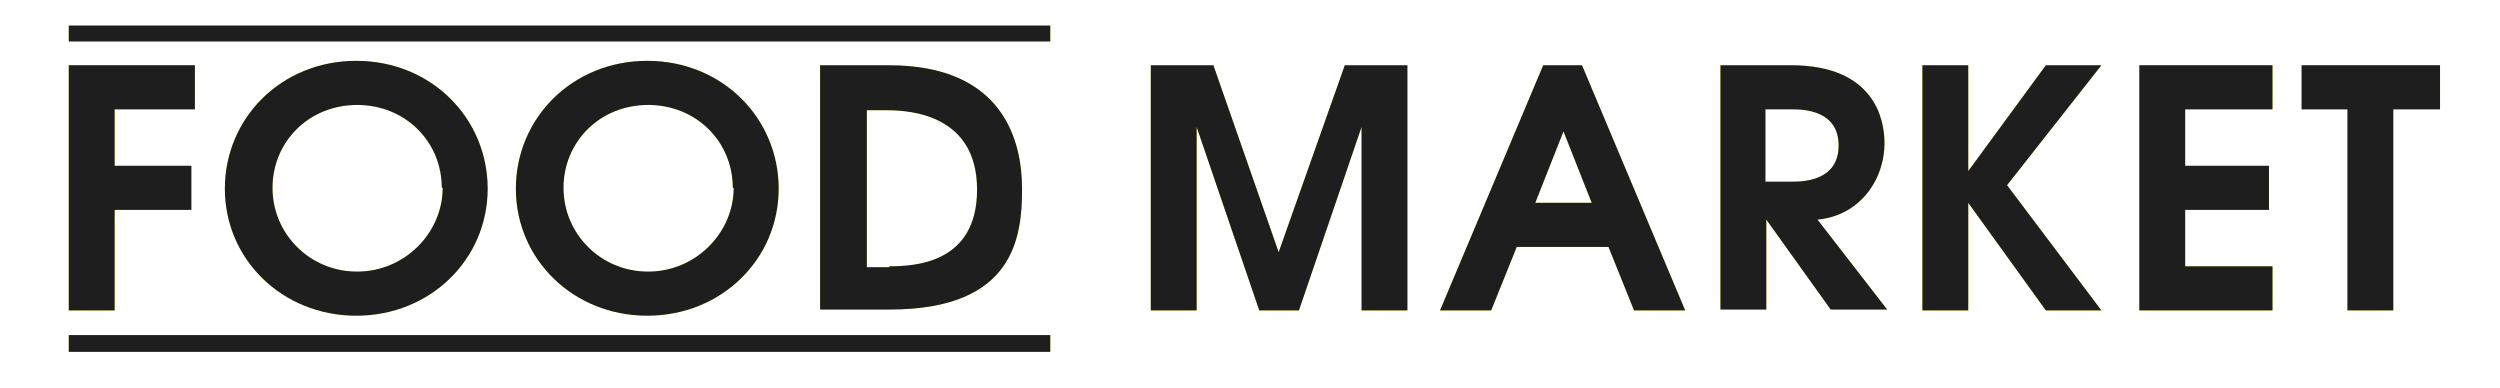
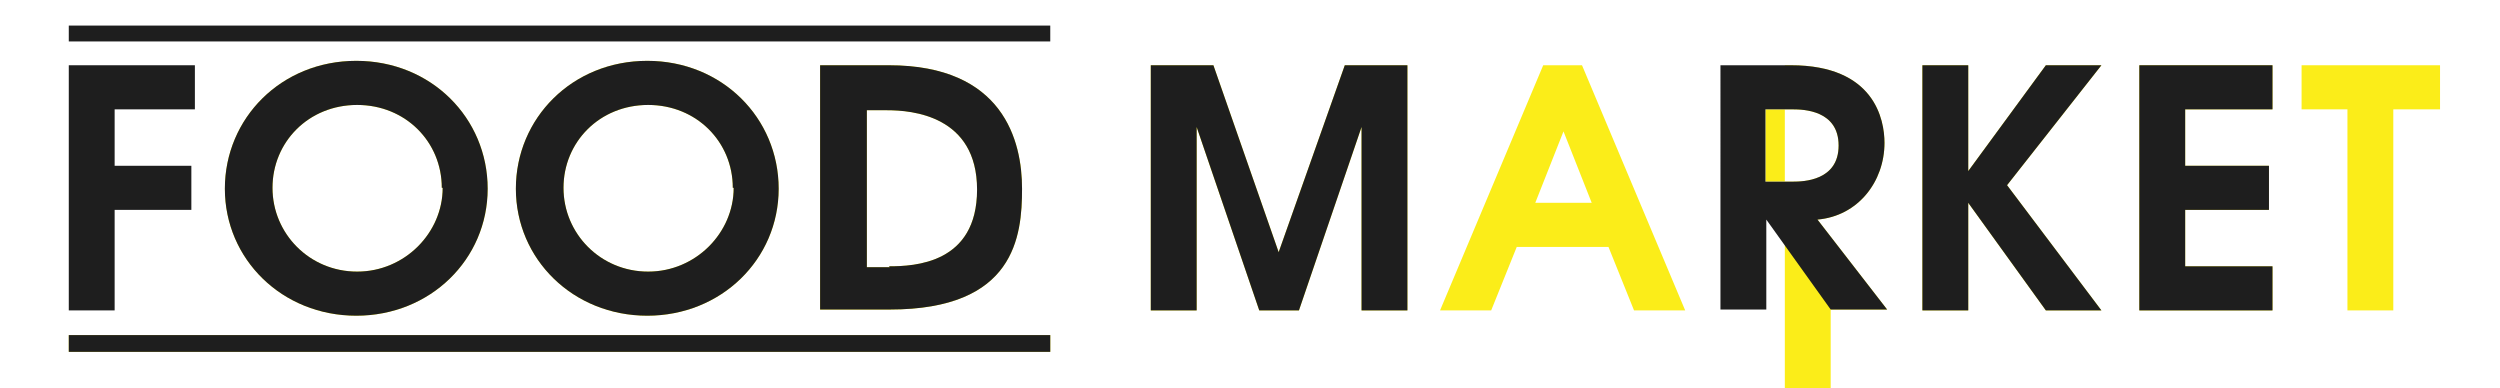
<svg xmlns="http://www.w3.org/2000/svg" id="food-m-svg" version="1.1" viewBox="0 0 283.5 44">
  <defs>
    <style>
      .st0 {
        fill: #1e1e1e;
      }

      .st1 {
        fill: #fbed19;
      }
    </style>
  </defs>
-   <polygon class="st1" points="7.8 7.4 22.1 7.4 22.1 12.4 13 12.4 13 18.8 21.7 18.8 21.7 23.8 13 23.8 13 35.2 7.8 35.2 7.8 7.4 7.8 7.4" />
  <polygon class="st0" points="7.8 7.4 22.1 7.4 22.1 12.4 13 12.4 13 18.8 21.7 18.8 21.7 23.8 13 23.8 13 35.2 7.8 35.2 7.8 7.4 7.8 7.4" />
  <path class="st1" d="M50.1,21.3c0-5.2-4.1-9.4-9.6-9.4s-9.6,4.2-9.6,9.4,4.2,9.5,9.6,9.5,9.7-4.4,9.7-9.5h-.1ZM55.3,21.4c0,8-6.5,14.4-14.9,14.4s-14.9-6.4-14.9-14.4,6.4-14.5,14.9-14.5,14.9,6.5,14.9,14.5h0Z" />
  <path class="st0" d="M50.1,21.3c0-5.2-4.1-9.4-9.6-9.4s-9.6,4.2-9.6,9.4,4.2,9.5,9.6,9.5,9.7-4.4,9.7-9.5h-.1ZM55.3,21.4c0,8-6.5,14.4-14.9,14.4s-14.9-6.4-14.9-14.4,6.4-14.5,14.9-14.5,14.9,6.5,14.9,14.5h0Z" />
  <path class="st1" d="M83.1,21.3c0-5.2-4.1-9.4-9.6-9.4s-9.6,4.2-9.6,9.4,4.2,9.5,9.6,9.5,9.7-4.4,9.7-9.5h0ZM88.3,21.4c0,8-6.5,14.4-14.9,14.4s-14.9-6.4-14.9-14.4,6.4-14.5,14.9-14.5,14.9,6.5,14.9,14.5h0Z" />
  <path class="st0" d="M83.1,21.3c0-5.2-4.1-9.4-9.6-9.4s-9.6,4.2-9.6,9.4,4.2,9.5,9.6,9.5,9.7-4.4,9.7-9.5h0ZM88.3,21.4c0,8-6.5,14.4-14.9,14.4s-14.9-6.4-14.9-14.4,6.4-14.5,14.9-14.5,14.9,6.5,14.9,14.5h0Z" />
  <path class="st1" d="M100.8,30.2c2.9,0,10-.3,10-8.7s-7.4-9-10.2-9h-2.3v17.8h2.6,0ZM93,7.4h7.8c13,0,15.1,8.6,15.1,14s-.8,13.7-15,13.7h-7.9V7.4h0Z" />
  <path class="st0" d="M100.8,30.2c2.9,0,10-.3,10-8.7s-7.4-9-10.2-9h-2.3v17.8h2.6,0ZM93,7.4h7.8c13,0,15.1,8.6,15.1,14s-.8,13.7-15,13.7h-7.9V7.4h0Z" />
  <polygon class="st1" points="130.5 7.4 137.6 7.4 145 28.6 152.5 7.4 159.6 7.4 159.6 35.2 154.4 35.2 154.4 14.4 147.3 35.2 142.8 35.2 135.7 14.4 135.7 35.2 130.5 35.2 130.5 7.4 130.5 7.4" />
  <polygon class="st0" points="130.5 7.4 137.6 7.4 145 28.6 152.5 7.4 159.6 7.4 159.6 35.2 154.4 35.2 154.4 14.4 147.3 35.2 142.8 35.2 135.7 14.4 135.7 35.2 130.5 35.2 130.5 7.4 130.5 7.4" />
  <path class="st1" d="M180.5,23l-3.2-8.1-3.2,8.1h6.4ZM175.2,7.4h4.2l11.7,27.8h-5.8l-2.9-7.2h-10.4l-2.9,7.2h-5.8l11.7-27.8h.2Z" />
-   <path class="st0" d="M180.5,23l-3.2-8.1-3.2,8.1h6.4ZM175.2,7.4h4.2l11.7,27.8h-5.8l-2.9-7.2h-10.4l-2.9,7.2h-5.8l11.7-27.8h.2Z" />
-   <path class="st1" d="M200.2,20.6h3.1c1.2,0,5.2-.1,5.2-4.1s-4-4.1-5.2-4.1h-3.1v8.3h0ZM194.9,7.4h8.2c9.5,0,10.6,6.2,10.6,8.8,0,4.4-3,8.3-7.6,8.7l7.9,10.2h-6.4l-7.3-10.2h0v10.2h-5.2V7.4h-.2Z" />
+   <path class="st1" d="M200.2,20.6h3.1c1.2,0,5.2-.1,5.2-4.1s-4-4.1-5.2-4.1h-3.1v8.3h0ZM194.9,7.4h8.2c9.5,0,10.6,6.2,10.6,8.8,0,4.4-3,8.3-7.6,8.7l7.9,10.2h-6.4h0v10.2h-5.2V7.4h-.2Z" />
  <path class="st0" d="M200.2,20.6h3.1c1.2,0,5.2-.1,5.2-4.1s-4-4.1-5.2-4.1h-3.1v8.3h0ZM194.9,7.4h8.2c9.5,0,10.6,6.2,10.6,8.8,0,4.4-3,8.3-7.6,8.7l7.9,10.2h-6.4l-7.3-10.2h0v10.2h-5.2V7.4h-.2Z" />
  <polygon class="st1" points="218 7.4 223.2 7.4 223.2 19.4 232 7.4 238.3 7.4 227.6 21 238.3 35.2 232 35.2 223.2 23 223.2 35.2 218 35.2 218 7.4 218 7.4" />
  <polygon class="st0" points="218 7.4 223.2 7.4 223.2 19.4 232 7.4 238.3 7.4 227.6 21 238.3 35.2 232 35.2 223.2 23 223.2 35.2 218 35.2 218 7.4 218 7.4" />
  <polygon class="st1" points="242.6 7.4 257.7 7.4 257.7 12.4 247.8 12.4 247.8 18.8 257.3 18.8 257.3 23.8 247.8 23.8 247.8 30.2 257.7 30.2 257.7 35.2 242.6 35.2 242.6 7.4 242.6 7.4" />
  <polygon class="st0" points="242.6 7.4 257.7 7.4 257.7 12.4 247.8 12.4 247.8 18.8 257.3 18.8 257.3 23.8 247.8 23.8 247.8 30.2 257.7 30.2 257.7 35.2 242.6 35.2 242.6 7.4 242.6 7.4" />
  <polygon class="st1" points="266.2 12.4 261 12.4 261 7.4 276.7 7.4 276.7 12.4 271.4 12.4 271.4 35.2 266.2 35.2 266.2 12.4 266.2 12.4" />
-   <polygon class="st0" points="266.2 12.4 261 12.4 261 7.4 276.7 7.4 276.7 12.4 271.4 12.4 271.4 35.2 266.2 35.2 266.2 12.4 266.2 12.4" />
-   <polygon class="st1" points="7.8 4.7 119.1 4.7 119.1 2.9 7.8 2.9 7.8 4.7 7.8 4.7" />
  <polygon class="st0" points="7.8 4.7 119.1 4.7 119.1 2.9 7.8 2.9 7.8 4.7 7.8 4.7" />
  <polygon class="st1" points="7.8 39.9 119.1 39.9 119.1 38 7.8 38 7.8 39.9 7.8 39.9" />
  <polygon class="st0" points="7.8 39.9 119.1 39.9 119.1 38 7.8 38 7.8 39.9 7.8 39.9" />
</svg>